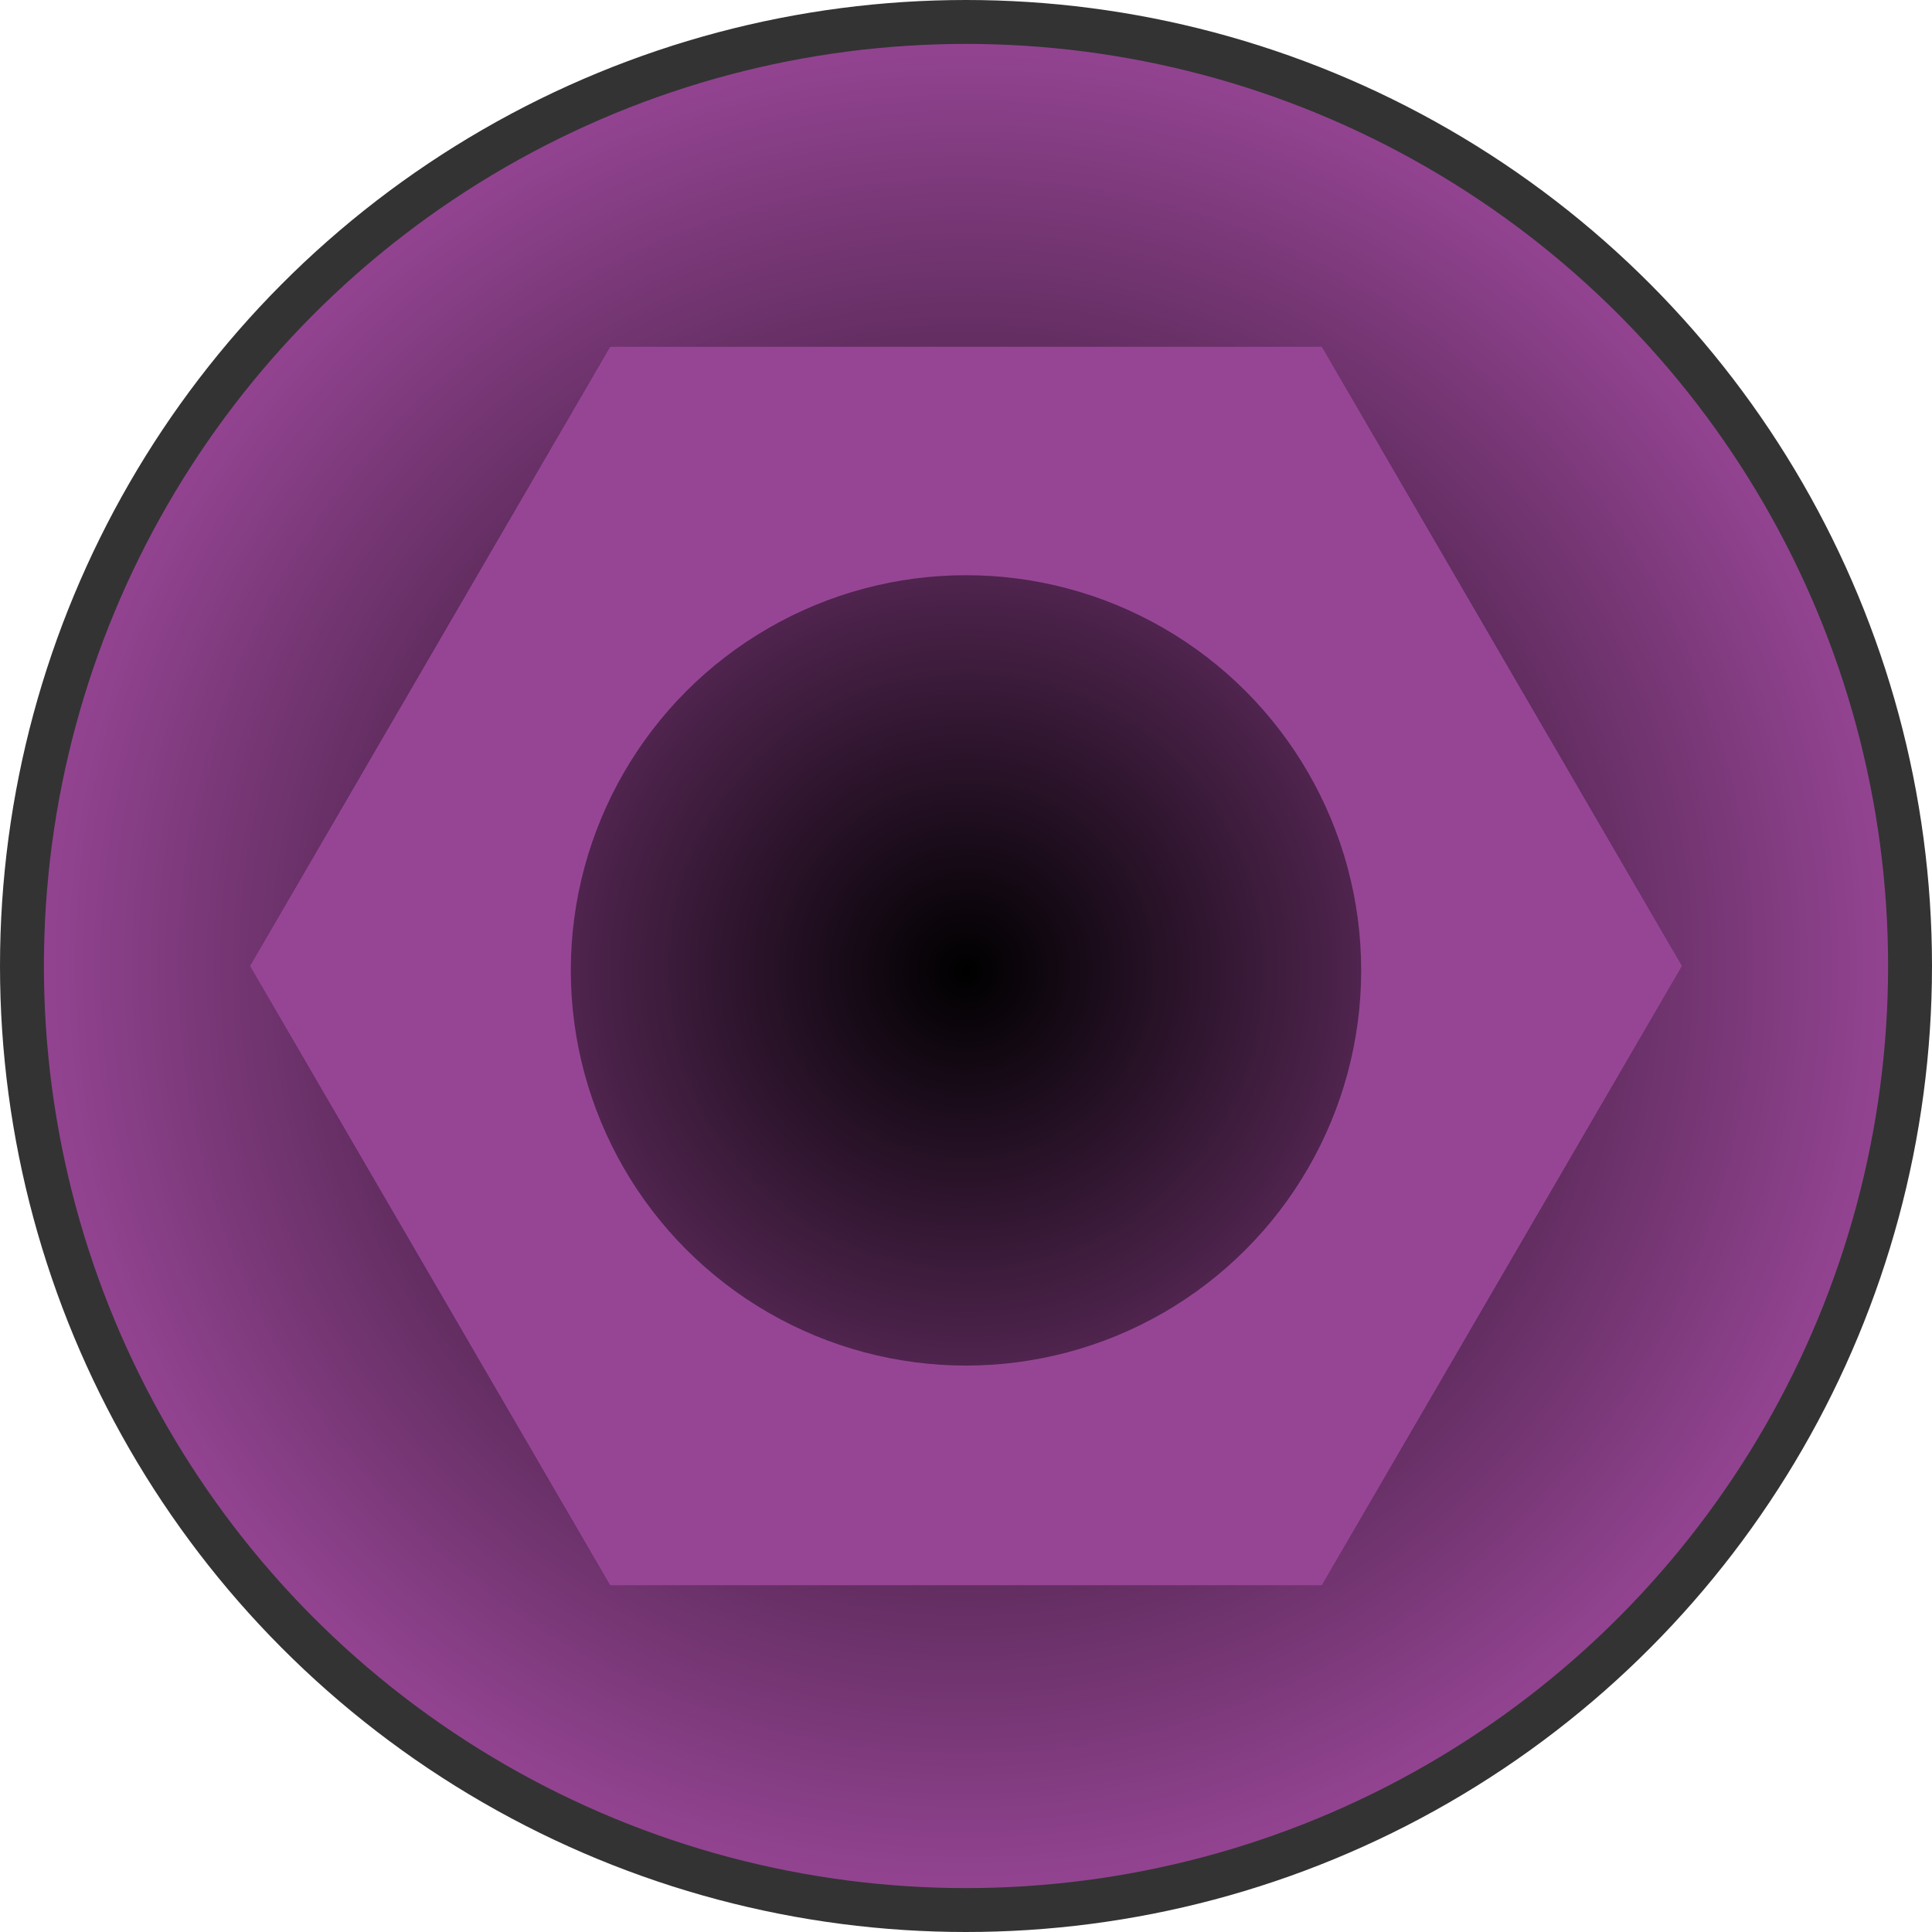
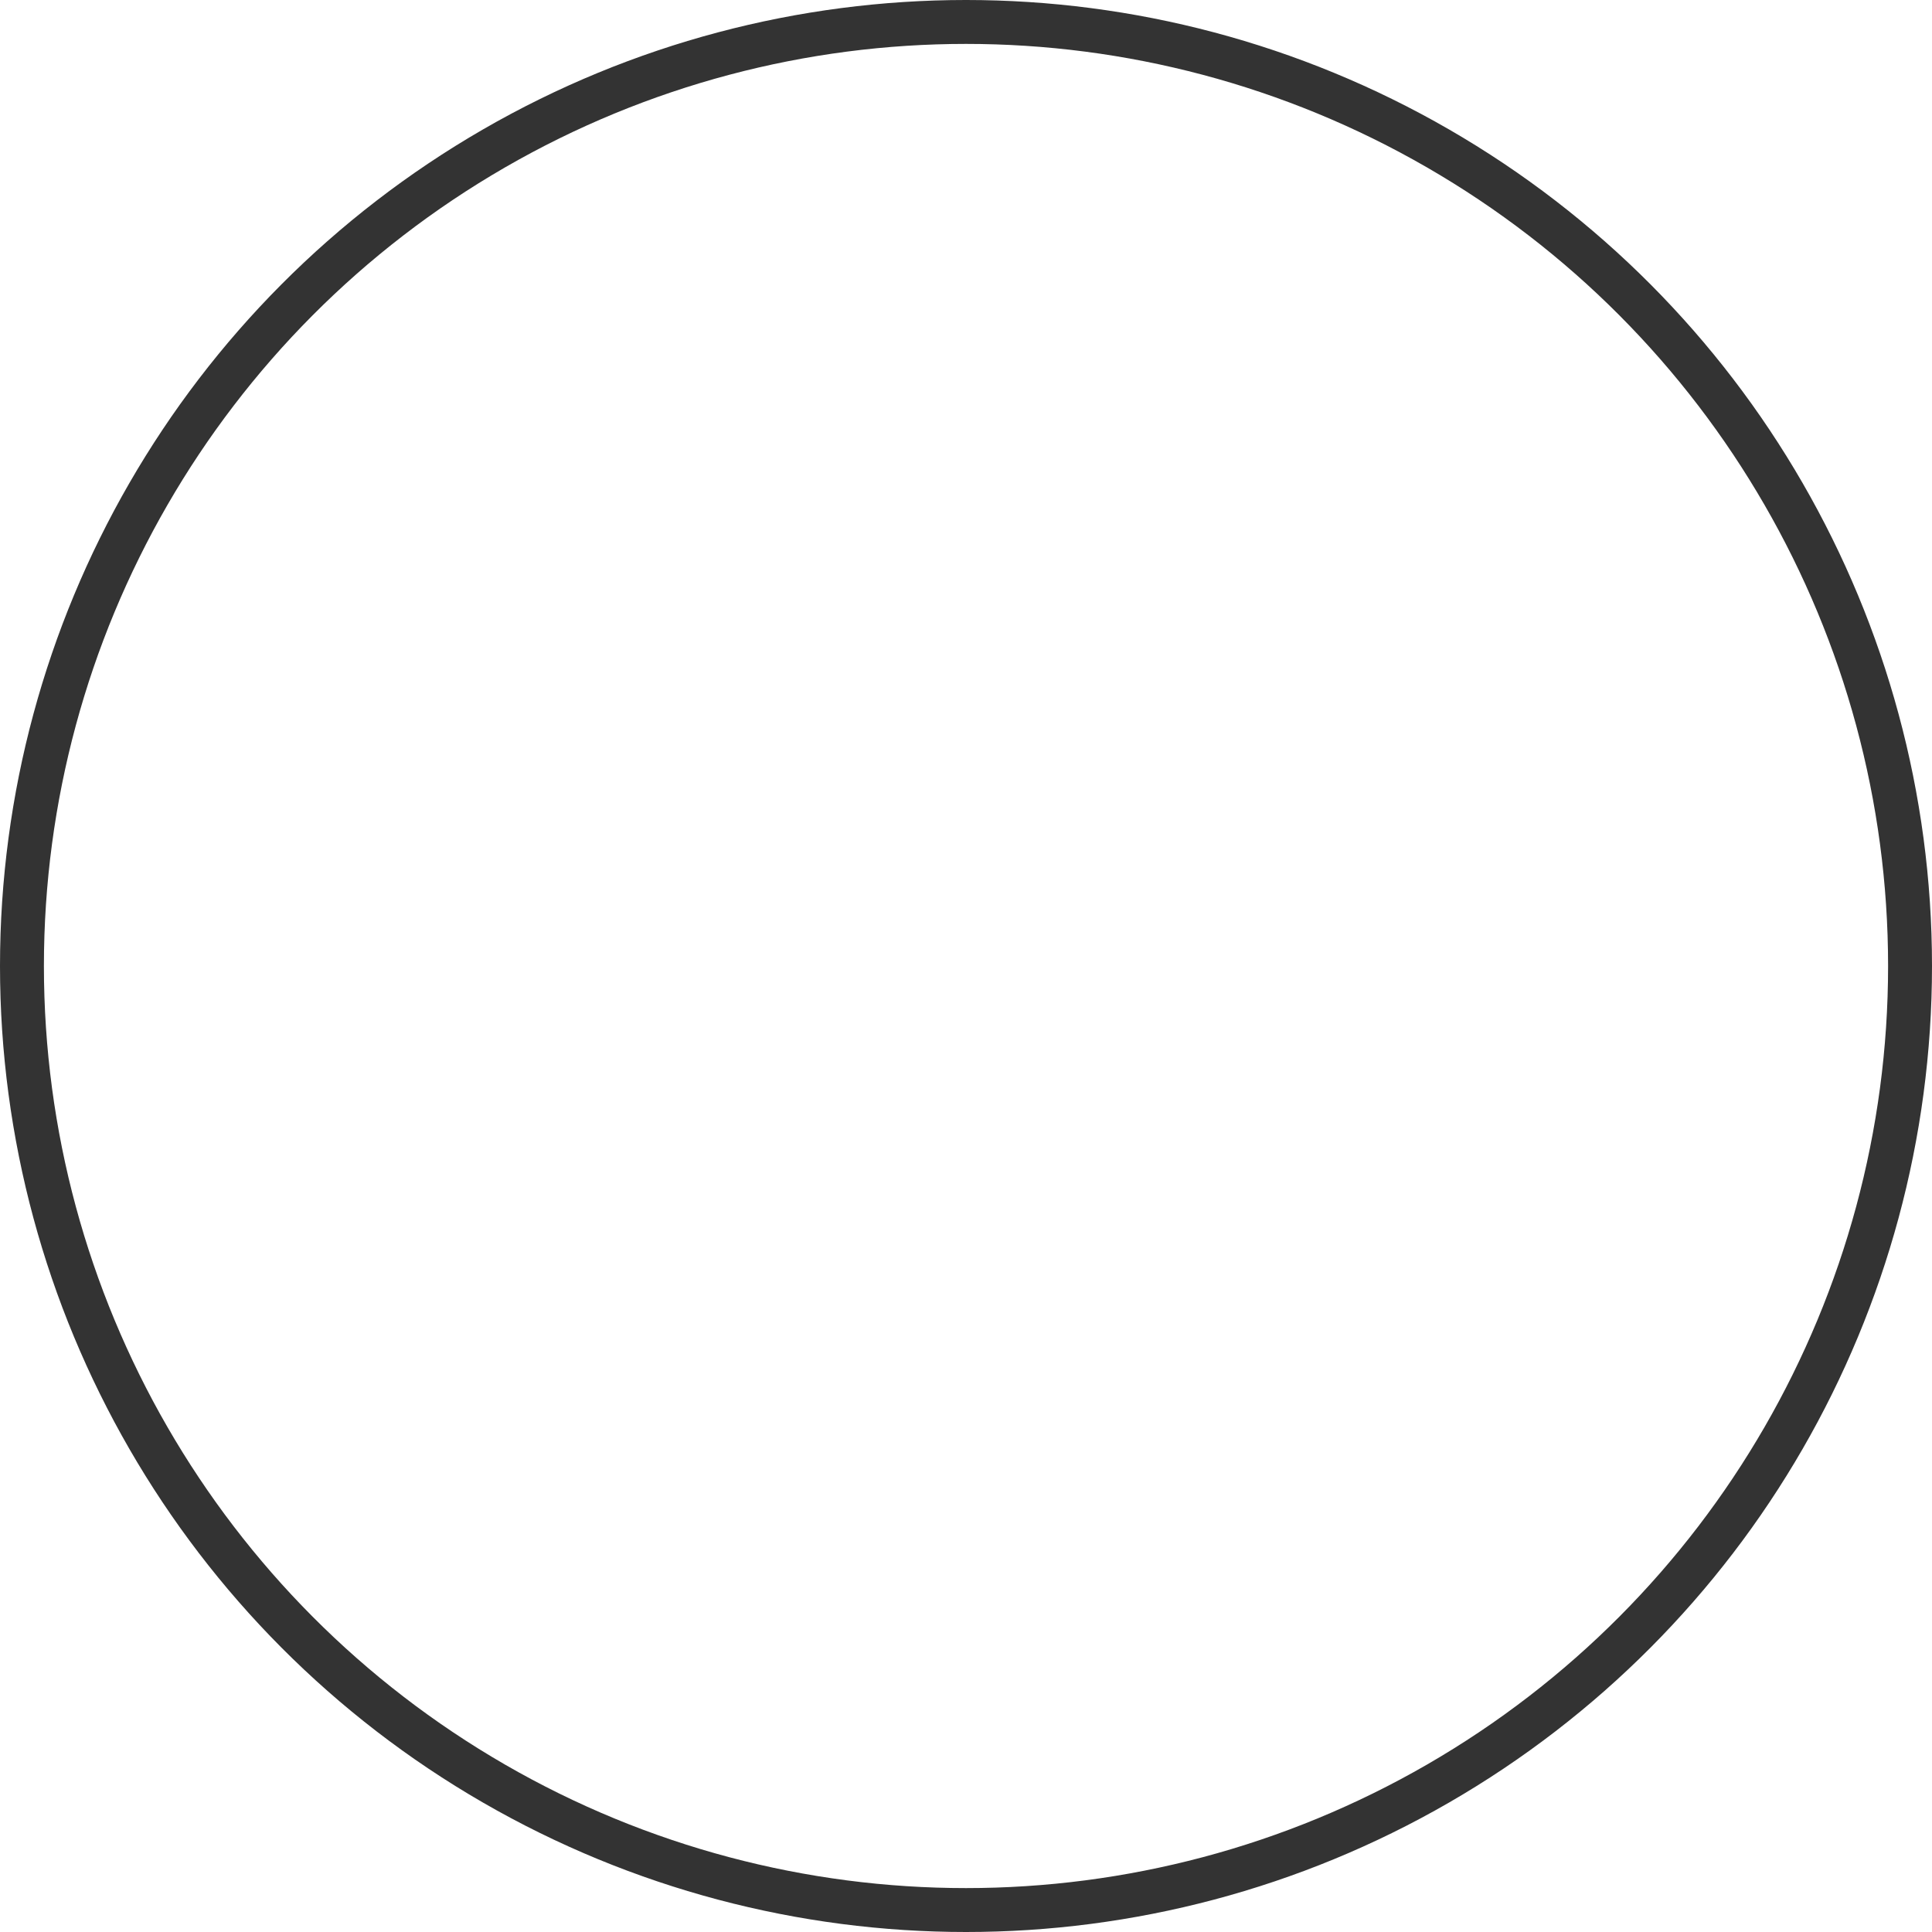
<svg xmlns="http://www.w3.org/2000/svg" xmlns:xlink="http://www.w3.org/1999/xlink" version="1.1" id="Layer_1" x="0px" y="0px" viewBox="0 0 44 44" style="enable-background:new 0 0 44 44;" xml:space="preserve">
  <style type="text/css">
	.st0{clip-path:url(#SVGID_2_);fill:url(#SVGID_3_);}
	.st1{clip-path:url(#SVGID_5_);fill:none;stroke:#333333;stroke-miterlimit:10;}
	.st2{clip-path:url(#SVGID_7_);fill:#964594;}
	.st3{fill:url(#SVGID_8_);}
</style>
  <g>
    <g>
      <defs>
-         <rect id="SVGID_1_" width="44" height="44" />
-       </defs>
+         </defs>
      <clipPath id="SVGID_2_">
        <use xlink:href="#SVGID_1_" style="overflow:visible;" />
      </clipPath>
      <radialGradient id="SVGID_3_" cx="22" cy="22" r="21.5" gradientUnits="userSpaceOnUse">
        <stop offset="0" style="stop-color:#000000" />
        <stop offset="1" style="stop-color:#964594" />
      </radialGradient>
-       <path class="st0" d="M22,43.5c11.9,0,21.5-9.6,21.5-21.5S33.9,0.5,22,0.5S0.5,10.1,0.5,22S10.1,43.5,22,43.5" />
    </g>
    <g>
      <defs>
        <rect id="SVGID_4_" width="44" height="44" />
      </defs>
      <clipPath id="SVGID_5_">
        <use xlink:href="#SVGID_4_" style="overflow:visible;" />
      </clipPath>
      <circle class="st1" cx="22" cy="22" r="21.5" />
    </g>
  </g>
  <g>
    <g>
      <defs>
-         <polygon id="SVGID_6_" points="30.1,7.9 13.9,7.9 5.7,22 13.9,36.1 30.1,36.1 38.3,22    " />
-       </defs>
+         </defs>
      <use xlink:href="#SVGID_6_" style="overflow:visible;fill:#964594;" />
      <clipPath id="SVGID_7_">
        <use xlink:href="#SVGID_6_" style="overflow:visible;" />
      </clipPath>
      <rect x="5.7" y="7.9" class="st2" width="32.6" height="28.2" />
    </g>
  </g>
  <radialGradient id="SVGID_8_" cx="21.997" cy="22.107" r="8.97" gradientUnits="userSpaceOnUse">
    <stop offset="0" style="stop-color:#000000" />
    <stop offset="1" style="stop-color:#4F244E" />
  </radialGradient>
-   <circle class="st3" cx="22" cy="22.1" r="9" />
</svg>